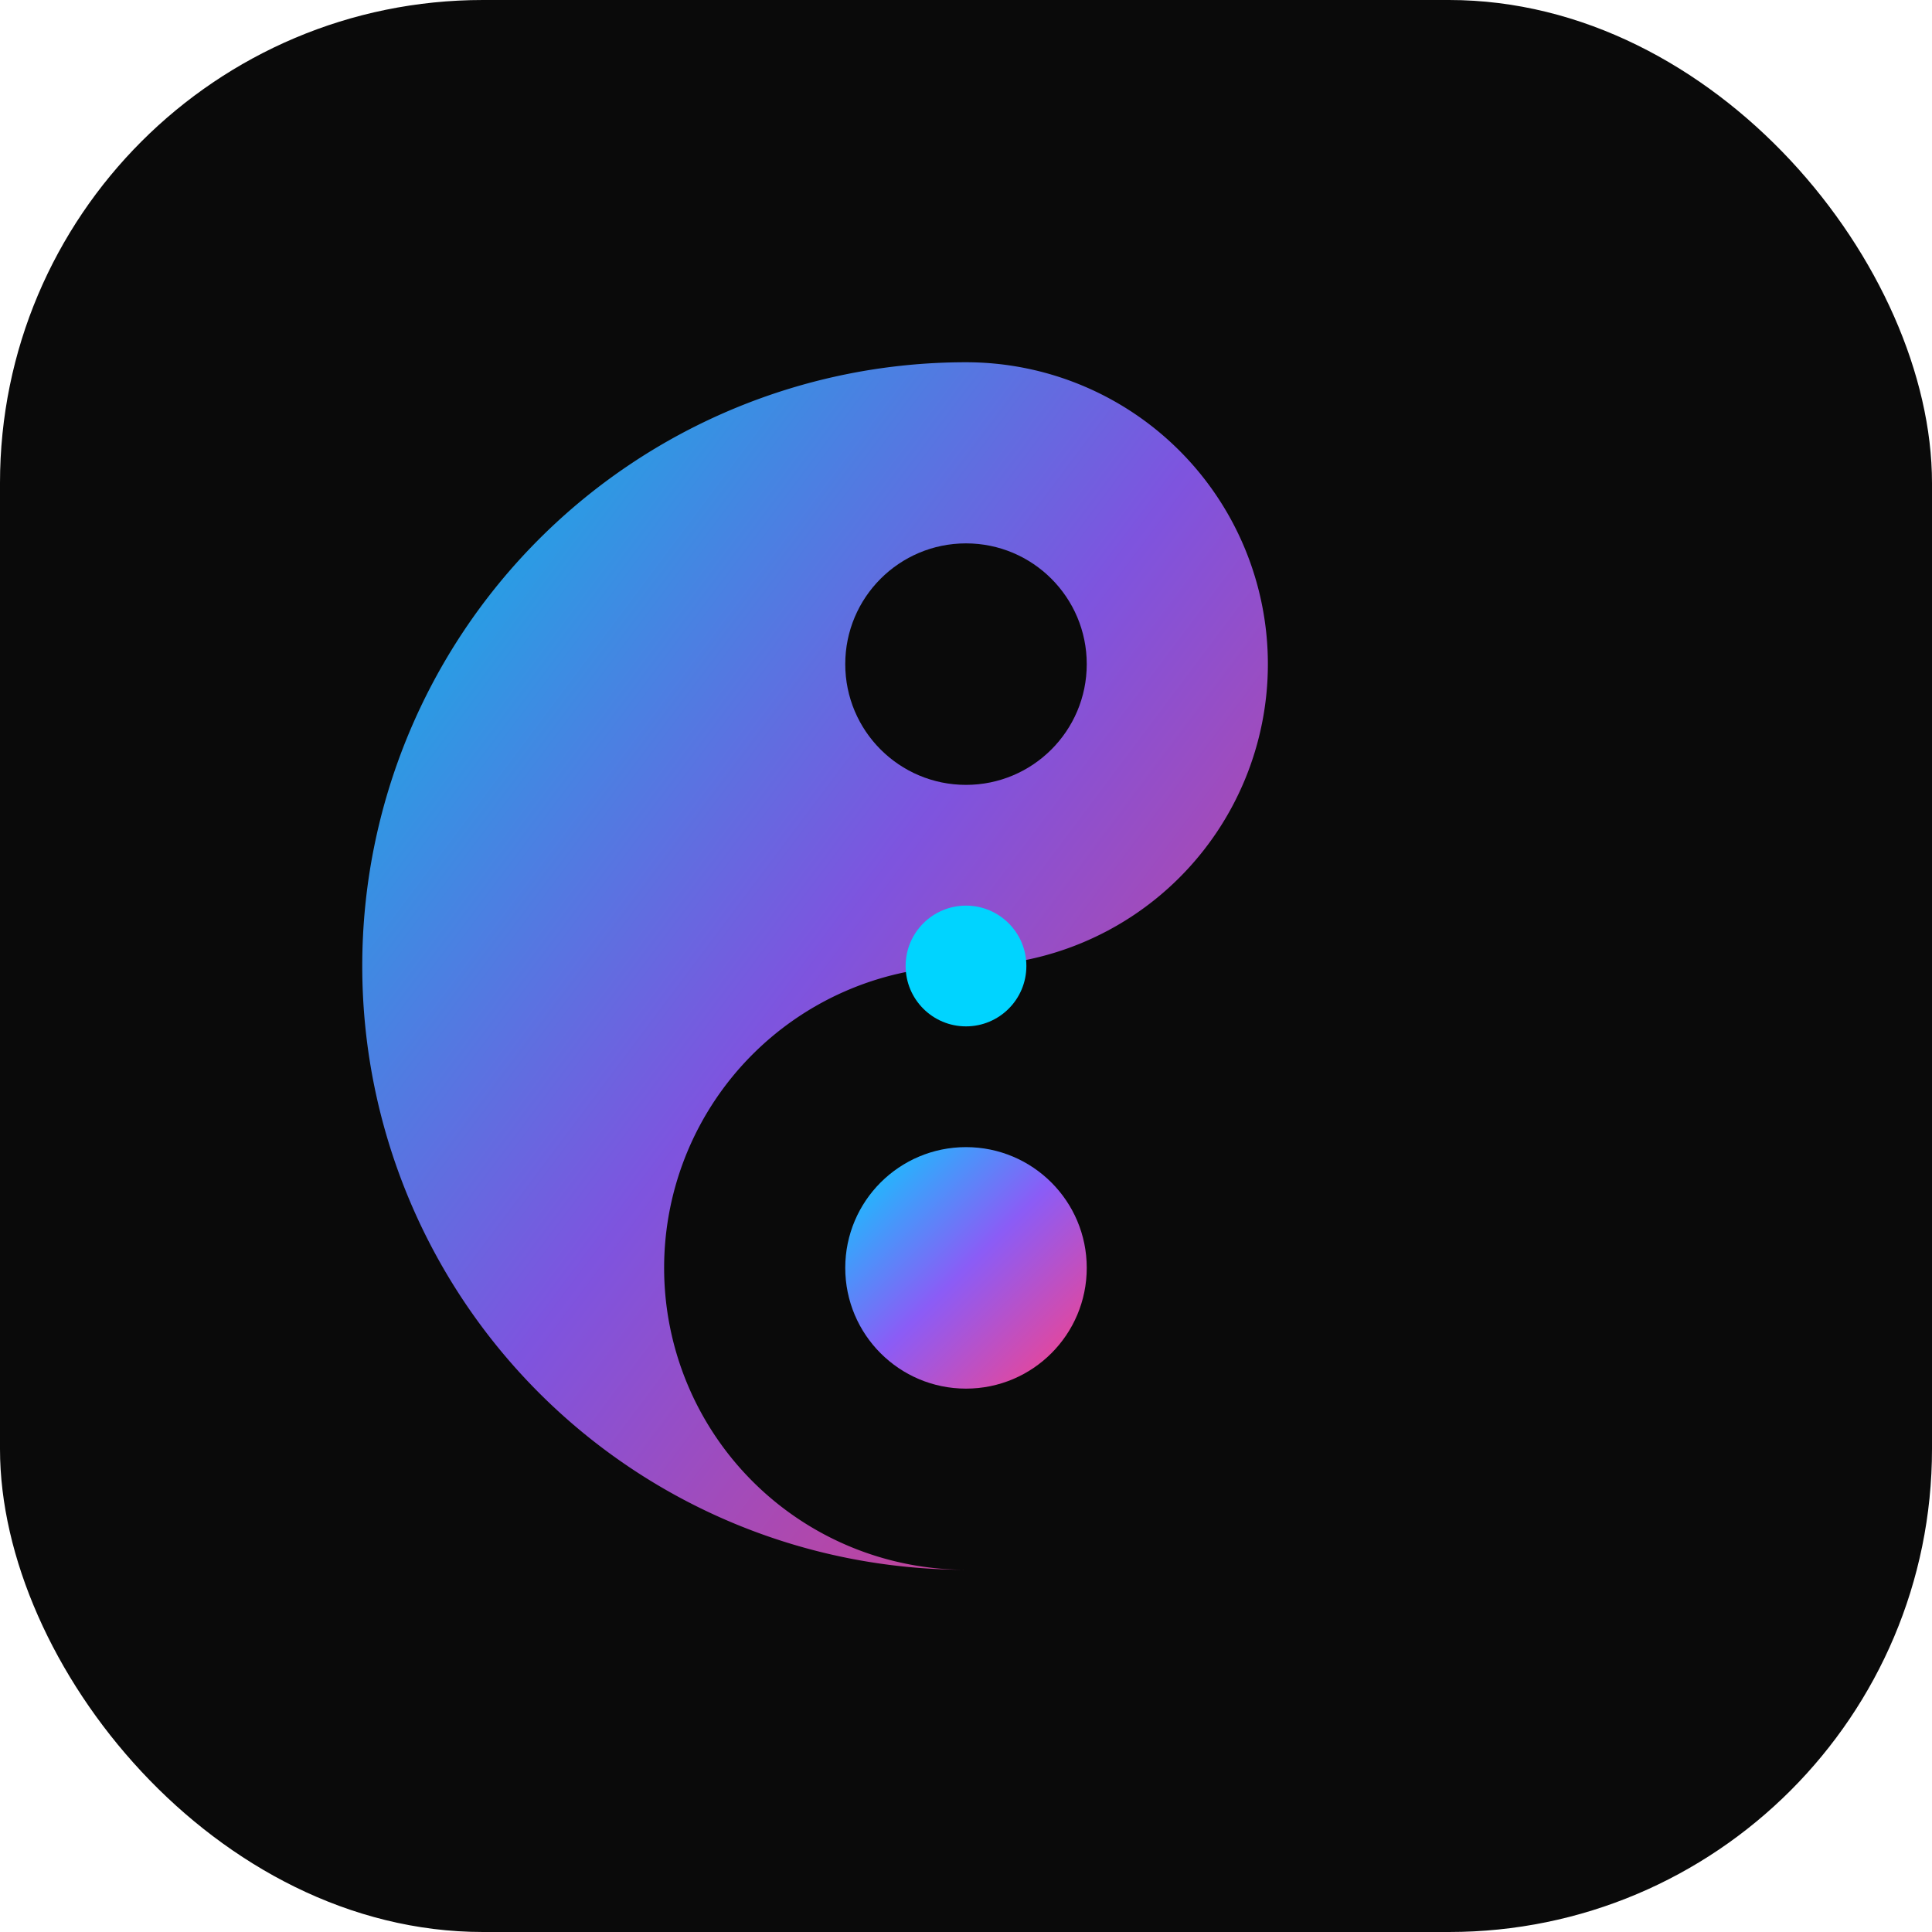
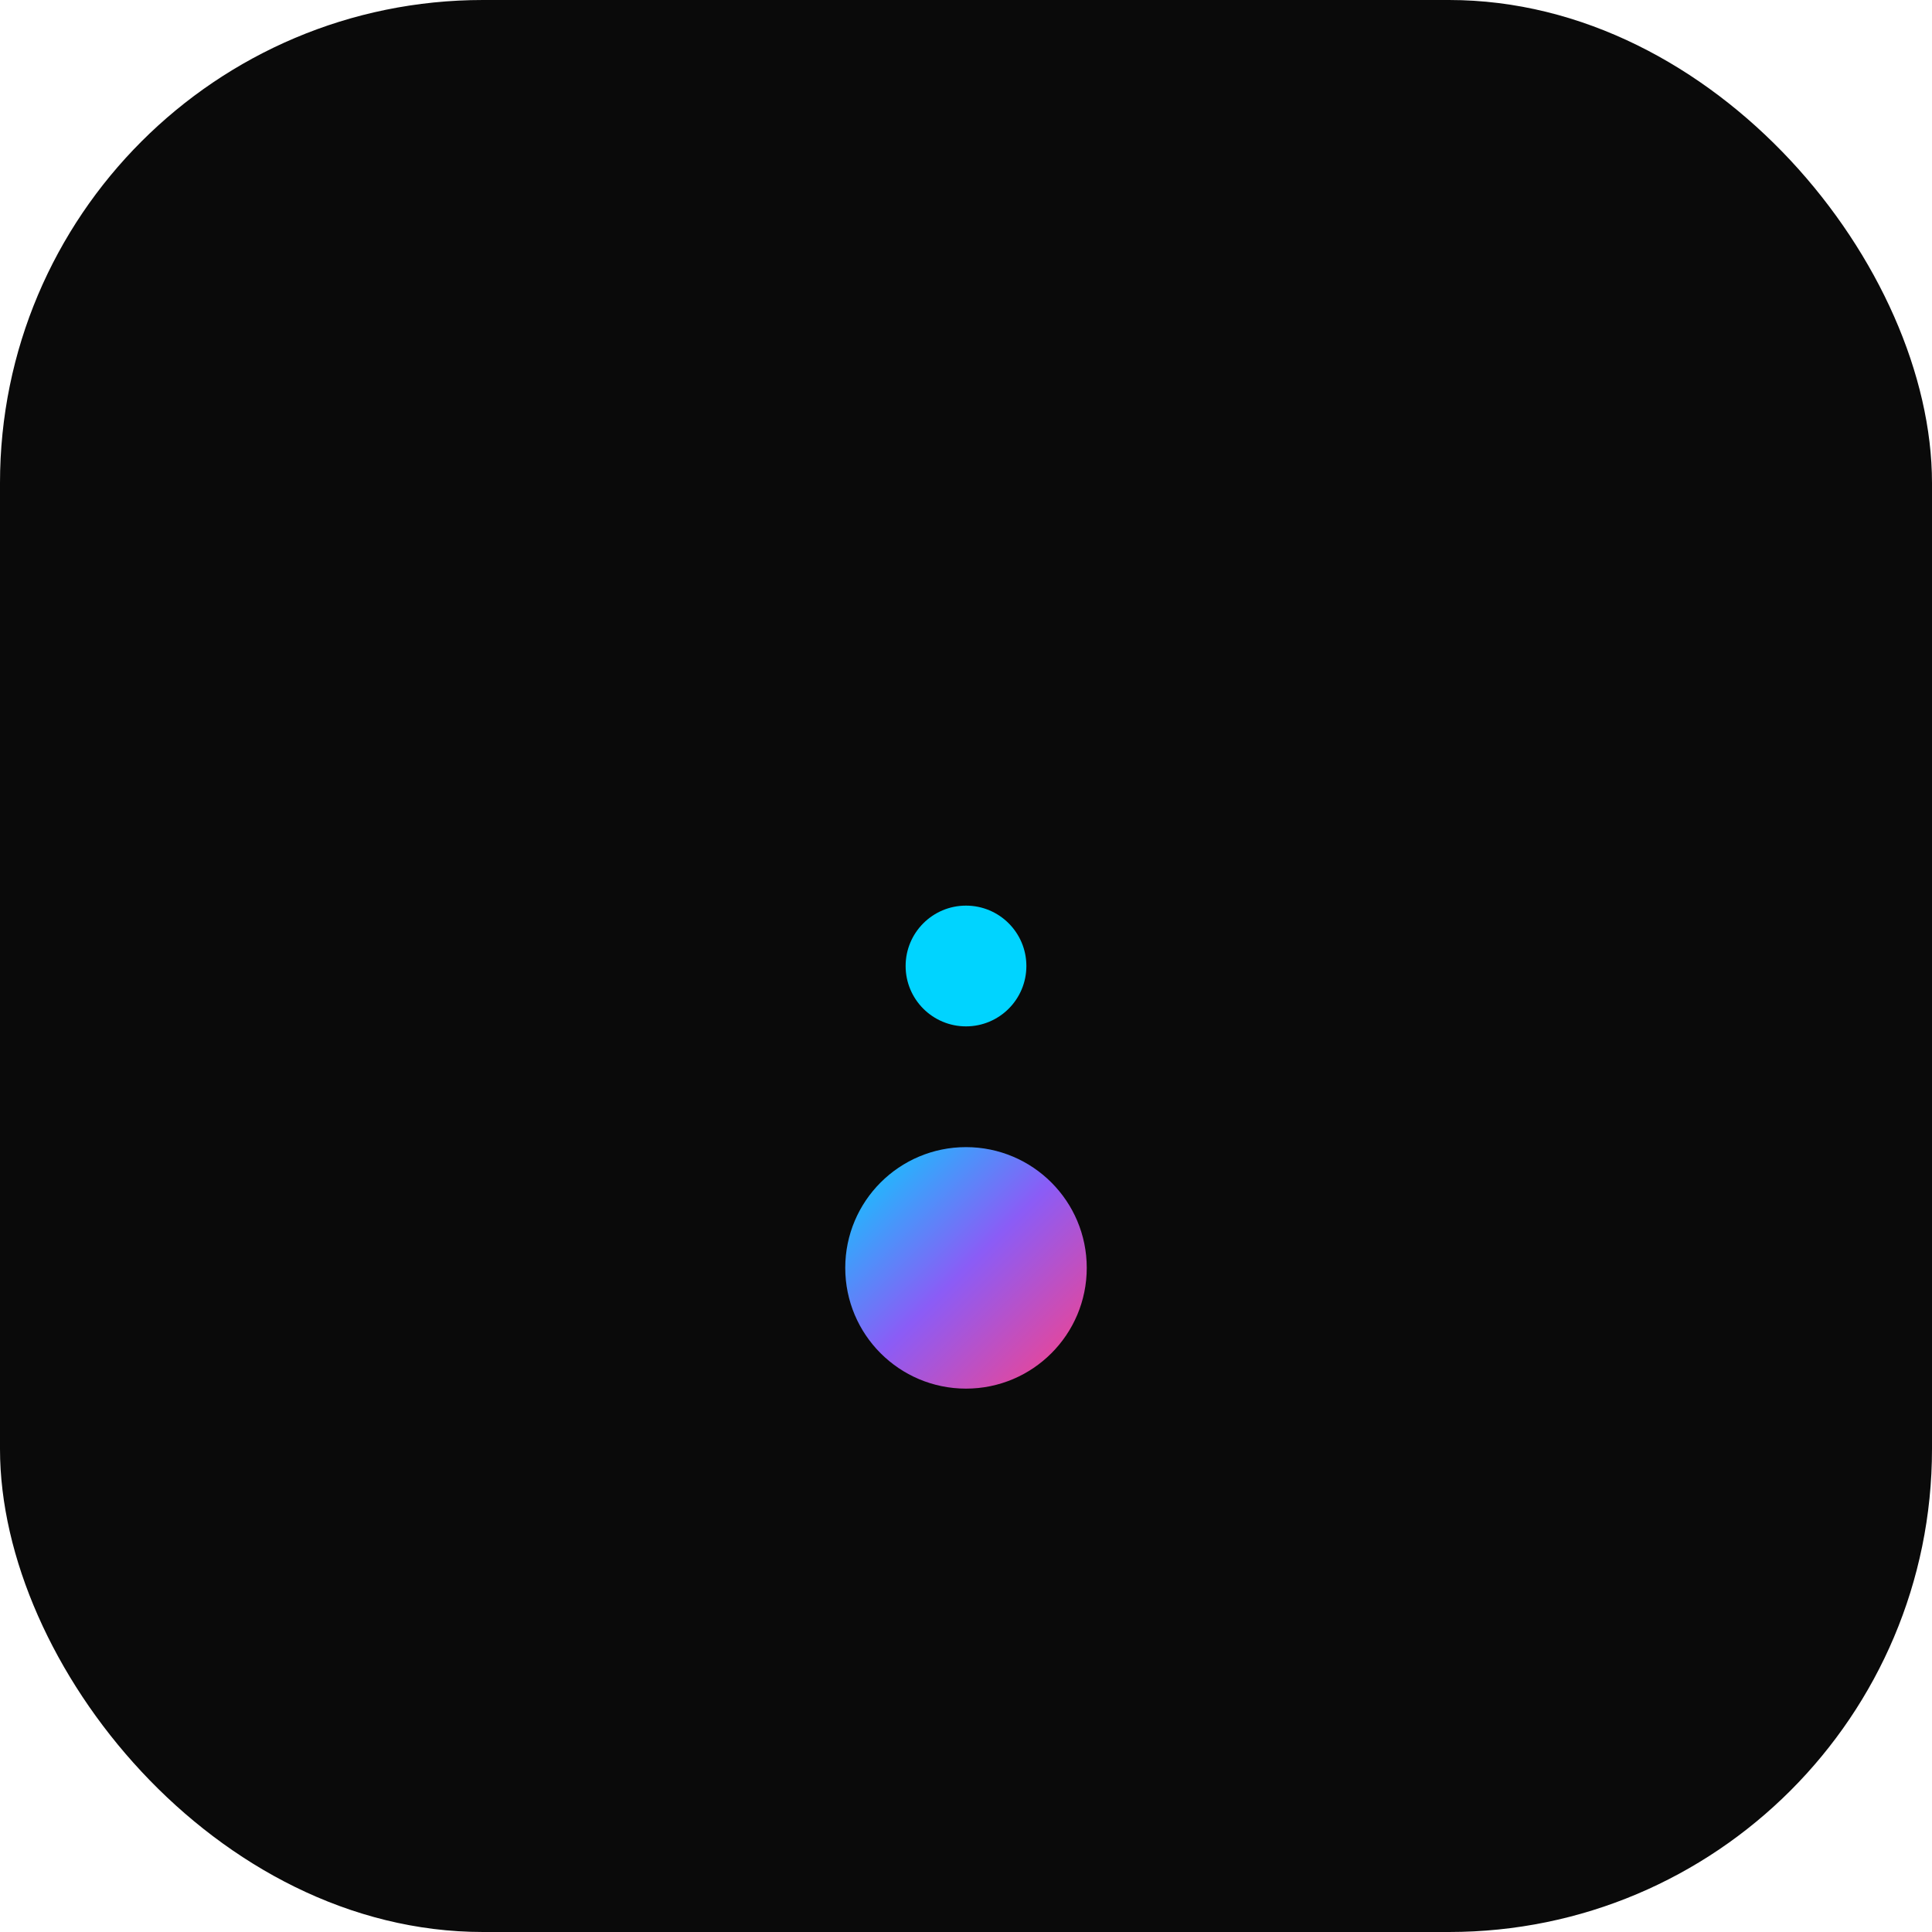
<svg xmlns="http://www.w3.org/2000/svg" viewBox="0 0 32 32">
  <defs>
    <linearGradient id="cleanGradient" x1="0%" y1="0%" x2="100%" y2="100%">
      <stop offset="0%" style="stop-color:#00d4ff" />
      <stop offset="50%" style="stop-color:#8b5cf6" />
      <stop offset="100%" style="stop-color:#ff4081" />
    </linearGradient>
  </defs>
  <rect width="32" height="32" rx="8" fill="#0a0a0a" />
  <g transform="translate(16, 16)">
    <g>
-       <path d="M 0,-10 A 5,5 0 0,1 0,0 A 5,5 0 0,0 0,10 A 10,10 0 0,1 0,-10 Z" fill="url(#cleanGradient)" opacity="0.9" />
      <circle cx="0" cy="-5" r="2" fill="#0a0a0a" />
      <circle cx="0" cy="5" r="2" fill="url(#cleanGradient)" />
    </g>
    <circle cx="0" cy="0" r="1" fill="#00d4ff" />
  </g>
</svg>